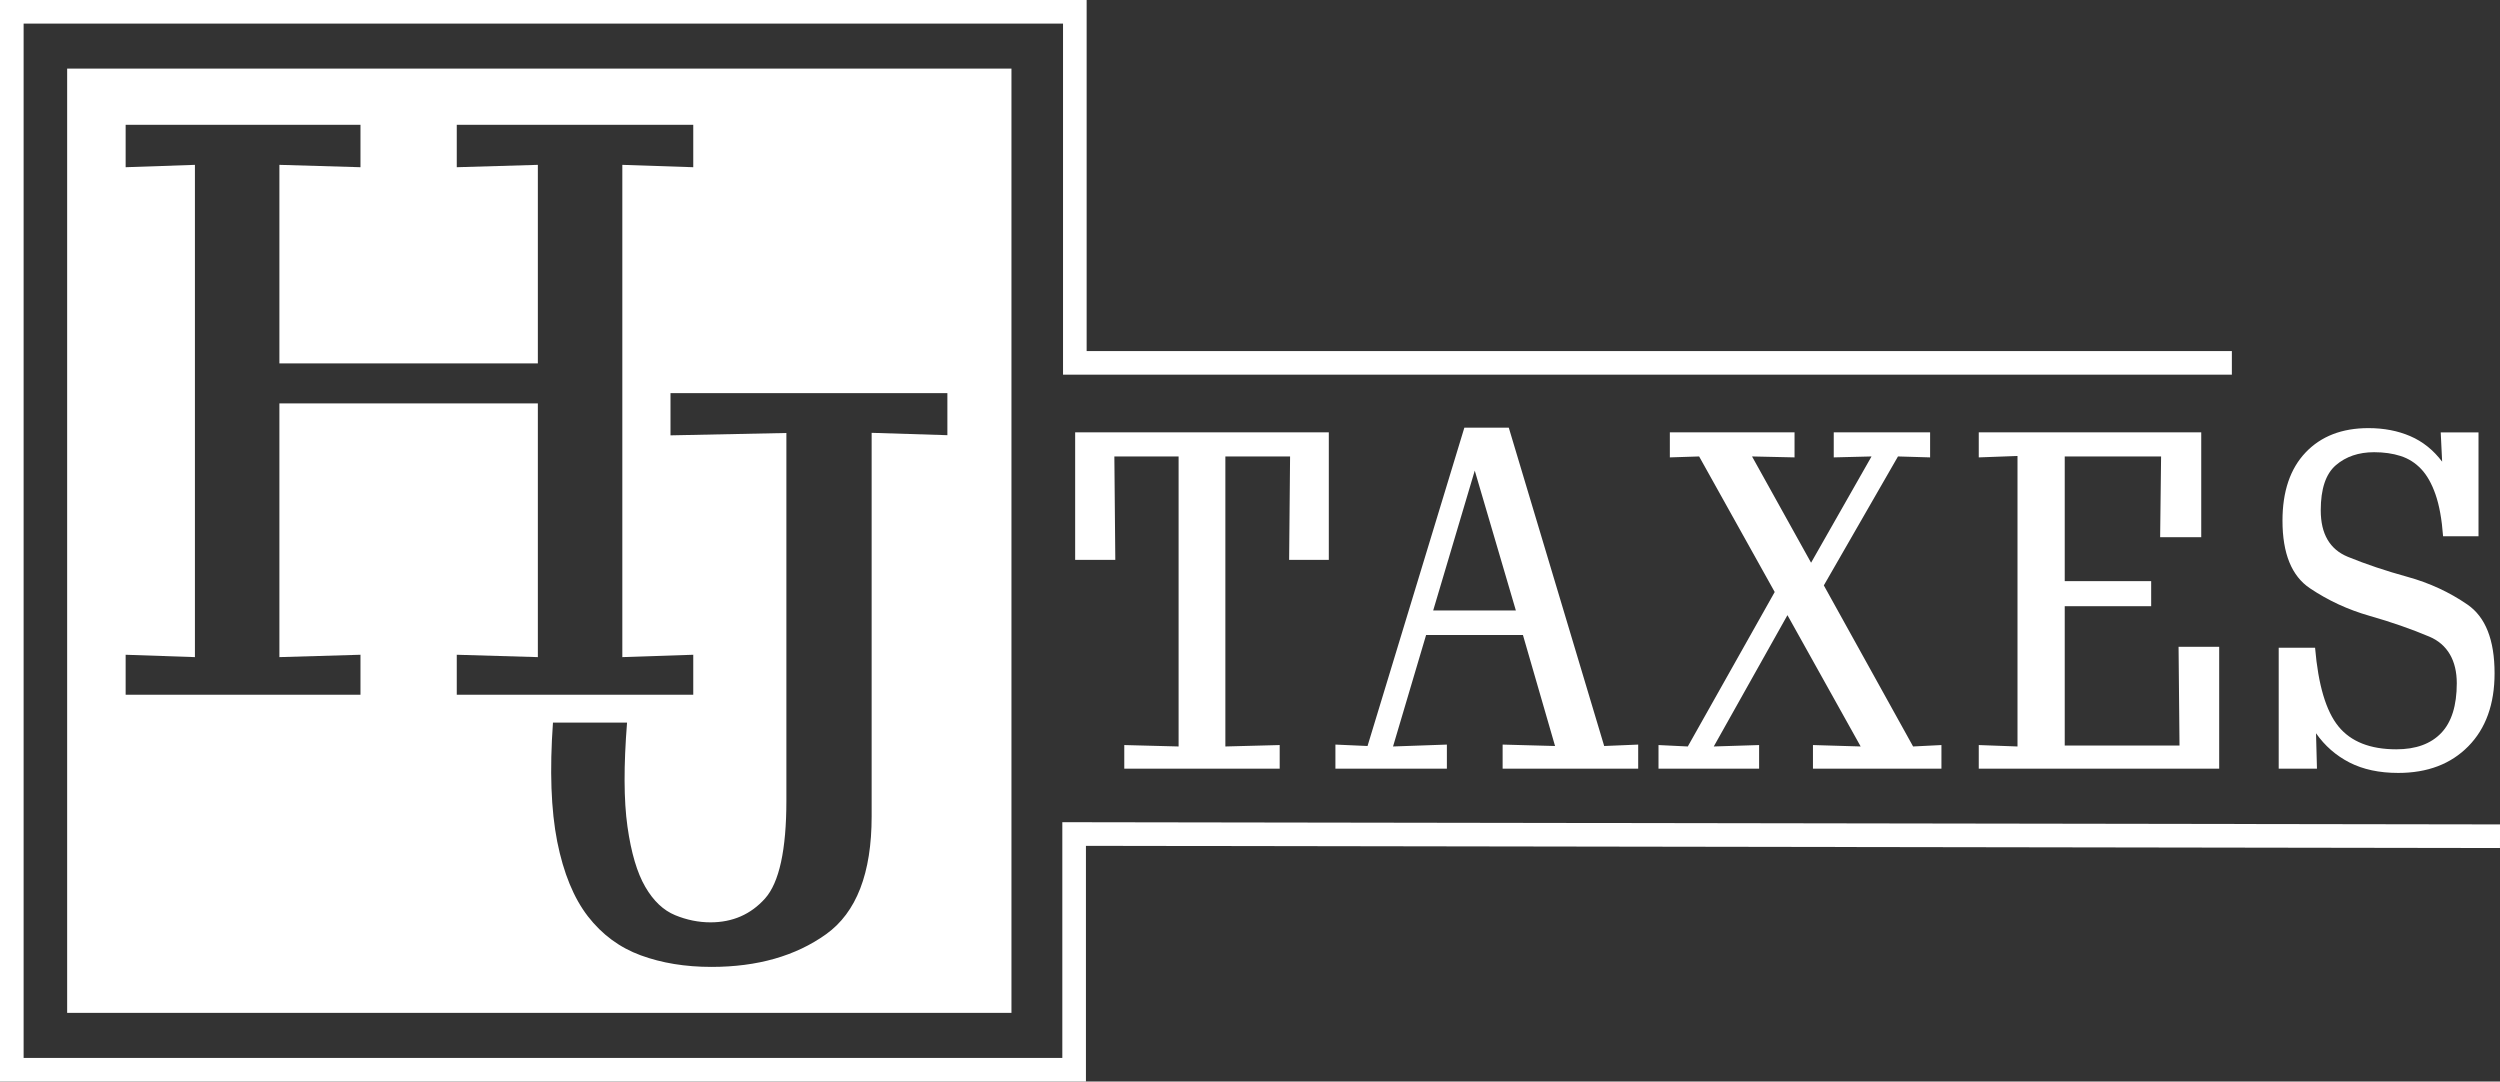
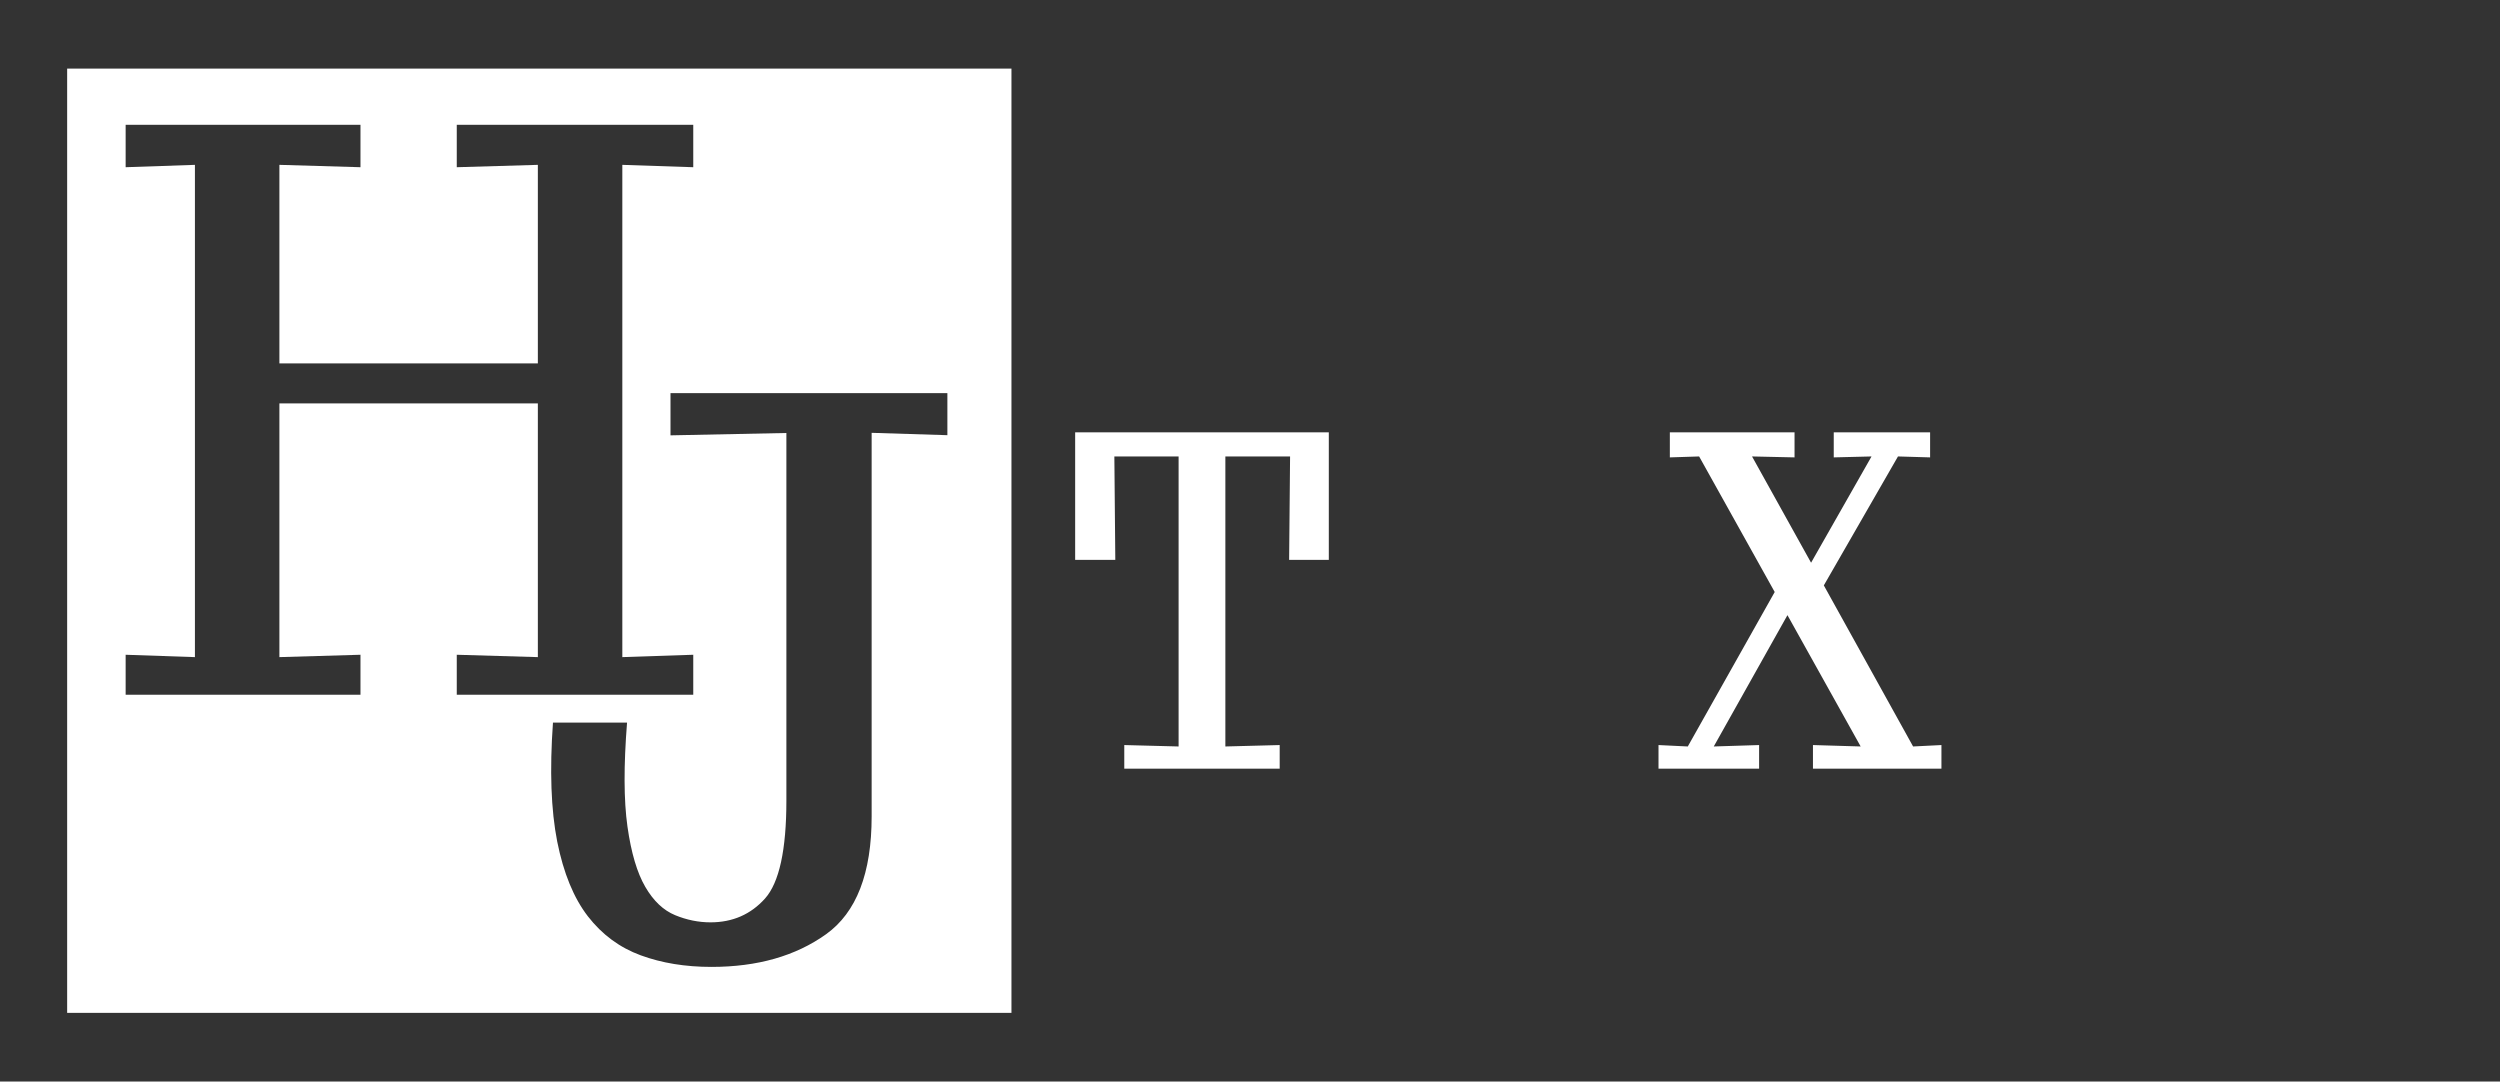
<svg xmlns="http://www.w3.org/2000/svg" id="Vrstva_1" data-name="Vrstva 1" viewBox="0 0 317.56 137.38">
  <rect x="0" y="0" width="317.56" height="137.38" fill="#333333" stroke="none" />
  <defs>
    <style>
      .cls-1 {
        fill: none;
        stroke: #fff;
        stroke-miterlimit: 10;
        stroke-width: 3px;
      }

      .cls-2 {
        fill: #fff;
        stroke-width: 0px;
      }
    </style>
  </defs>
  <path class="cls-2" d="M8.53,8.71v119.95h119.95V8.71H8.53ZM35.49,51.24v32.23l10.3-.3v5.08H15.96v-5.08l8.8.3V20.94l-8.8.3v-5.39h29.83v5.39l-10.3-.3v25.22h32.83v-25.22l-10.3.3v-5.39h30.04v5.39l-9.01-.3v62.53l9.01-.3v5.08h-30.04v-5.08l10.3.3v-32.23h-32.83ZM120.35,55.28l-9.63-.3v48.73c0,7.21-1.93,12.2-5.79,14.96-3.86,2.76-8.71,4.15-14.56,4.15-3.32,0-6.31-.49-8.98-1.47-2.67-.98-4.91-2.63-6.71-4.95-1.8-2.33-3.1-5.49-3.9-9.5-.79-4.01-.97-9.05-.54-15.11h9.41c-.43,5.46-.42,9.86.05,13.19.47,3.34,1.23,5.9,2.27,7.68,1.04,1.79,2.31,2.98,3.79,3.59,1.48.61,2.98.91,4.49.91,2.81,0,5.12-1.01,6.93-3.03,1.8-2.02,2.71-6.17,2.71-12.43v-46.7l-14.72.3v-5.36h35.17v5.36Z" />
  <g>
    <path class="cls-2" d="M142.81,97.64v-3l6.9.18v-36.84h-8.16l.12,13.14h-5.1v-16.2h32.22v16.2h-5.04l.12-13.14h-8.22v36.84l6.9-.18v3h-19.74Z" />
-     <path class="cls-2" d="M183.79,97.64h-14.16v-3.06l4.08.18,12.3-40.44h5.64l12.12,40.44,4.32-.18v3.06h-17.22v-3.06l6.66.18-4.08-14.1h-12.3l-4.2,14.16,6.84-.24v3.06ZM192.55,77.54l-5.22-17.76-5.28,17.76h10.5Z" />
    <path class="cls-2" d="M223.45,97.64h-12.78v-3l3.72.18,11.04-19.62-9.6-17.22-3.72.12v-3.18h15.84v3.18l-5.4-.12,7.5,13.5,7.68-13.5-4.8.12v-3.18h12.24v3.18l-4.08-.12-9.42,16.38,11.34,20.46,3.6-.18v3h-16.32v-3l6.06.18-9.3-16.68-9.36,16.68,5.76-.18v3Z" />
-     <path class="cls-2" d="M281.89,97.64h-30.54v-3l4.92.18v-36.9l-4.92.18v-3.18h28.26v13.32h-5.22l.12-10.26h-12.24v15.84h10.98v3.18h-10.98v17.7h14.58l-.12-12.54h5.16v15.48Z" />
-     <path class="cls-2" d="M304.63,98.18c-2.4,0-4.46-.44-6.18-1.32-1.72-.88-3.14-2.12-4.26-3.72l.12,4.5h-4.86v-15.36h4.62c.4,4.72,1.39,8.05,2.97,9.99,1.58,1.94,4.03,2.91,7.35,2.91,2.48,0,4.38-.69,5.7-2.07,1.32-1.38,1.98-3.49,1.98-6.33s-1.16-4.93-3.48-5.91c-2.32-.98-4.85-1.86-7.59-2.64-2.74-.78-5.27-1.95-7.59-3.51-2.32-1.56-3.48-4.42-3.48-8.58,0-3.72.98-6.61,2.94-8.67,1.96-2.06,4.62-3.09,7.98-3.09,1.96,0,3.73.34,5.31,1.02,1.58.68,2.93,1.76,4.05,3.24l-.18-3.72h4.8v13.2h-4.5c-.16-2.16-.48-3.93-.96-5.31s-1.09-2.46-1.83-3.24c-.74-.78-1.61-1.33-2.61-1.65-1-.32-2.12-.48-3.36-.48-1.96,0-3.58.55-4.86,1.65-1.28,1.1-1.92,3.01-1.92,5.73,0,3,1.15,4.97,3.45,5.91,2.3.94,4.83,1.79,7.59,2.55,2.76.76,5.29,1.93,7.59,3.51,2.3,1.58,3.45,4.49,3.45,8.73,0,3.92-1.11,7.01-3.33,9.27-2.22,2.26-5.19,3.39-8.91,3.39Z" />
  </g>
-   <polyline class="cls-1" points="283.5 46.09 136.53 46.09 136.53 1.5 1.5 1.5 1.5 135.88 136.44 135.88 136.44 105.94 317.56 106.22" />
</svg>